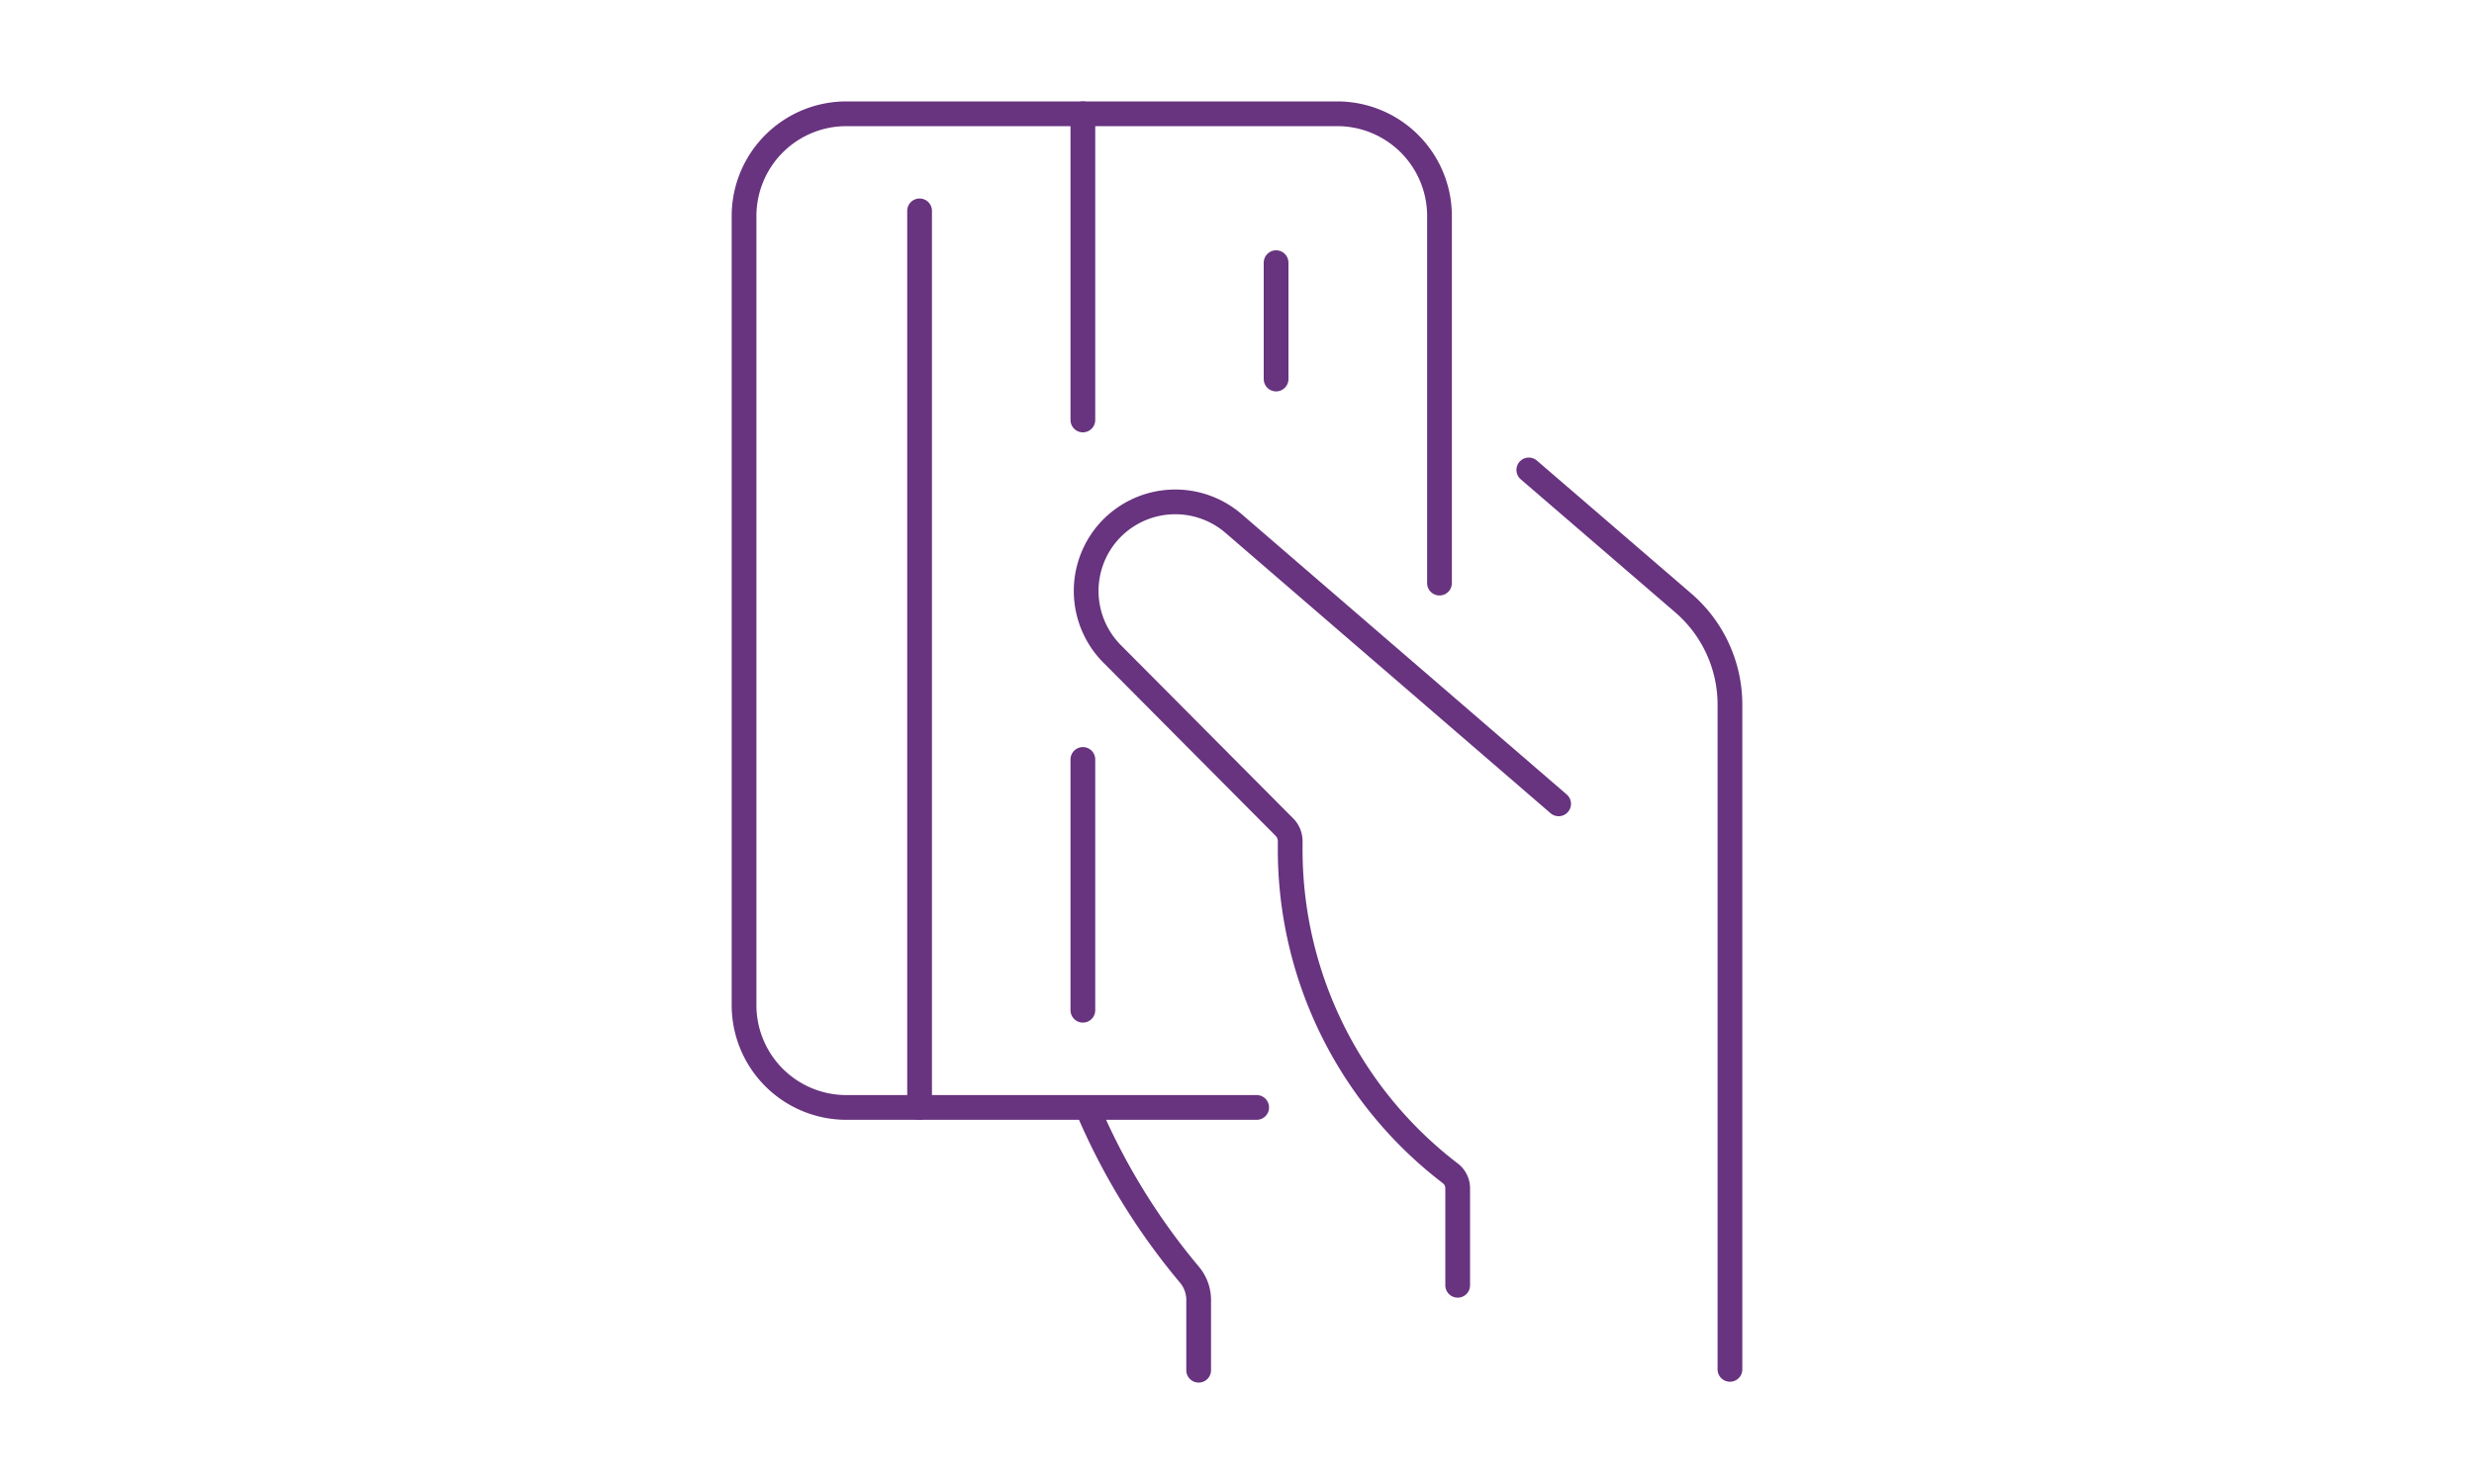
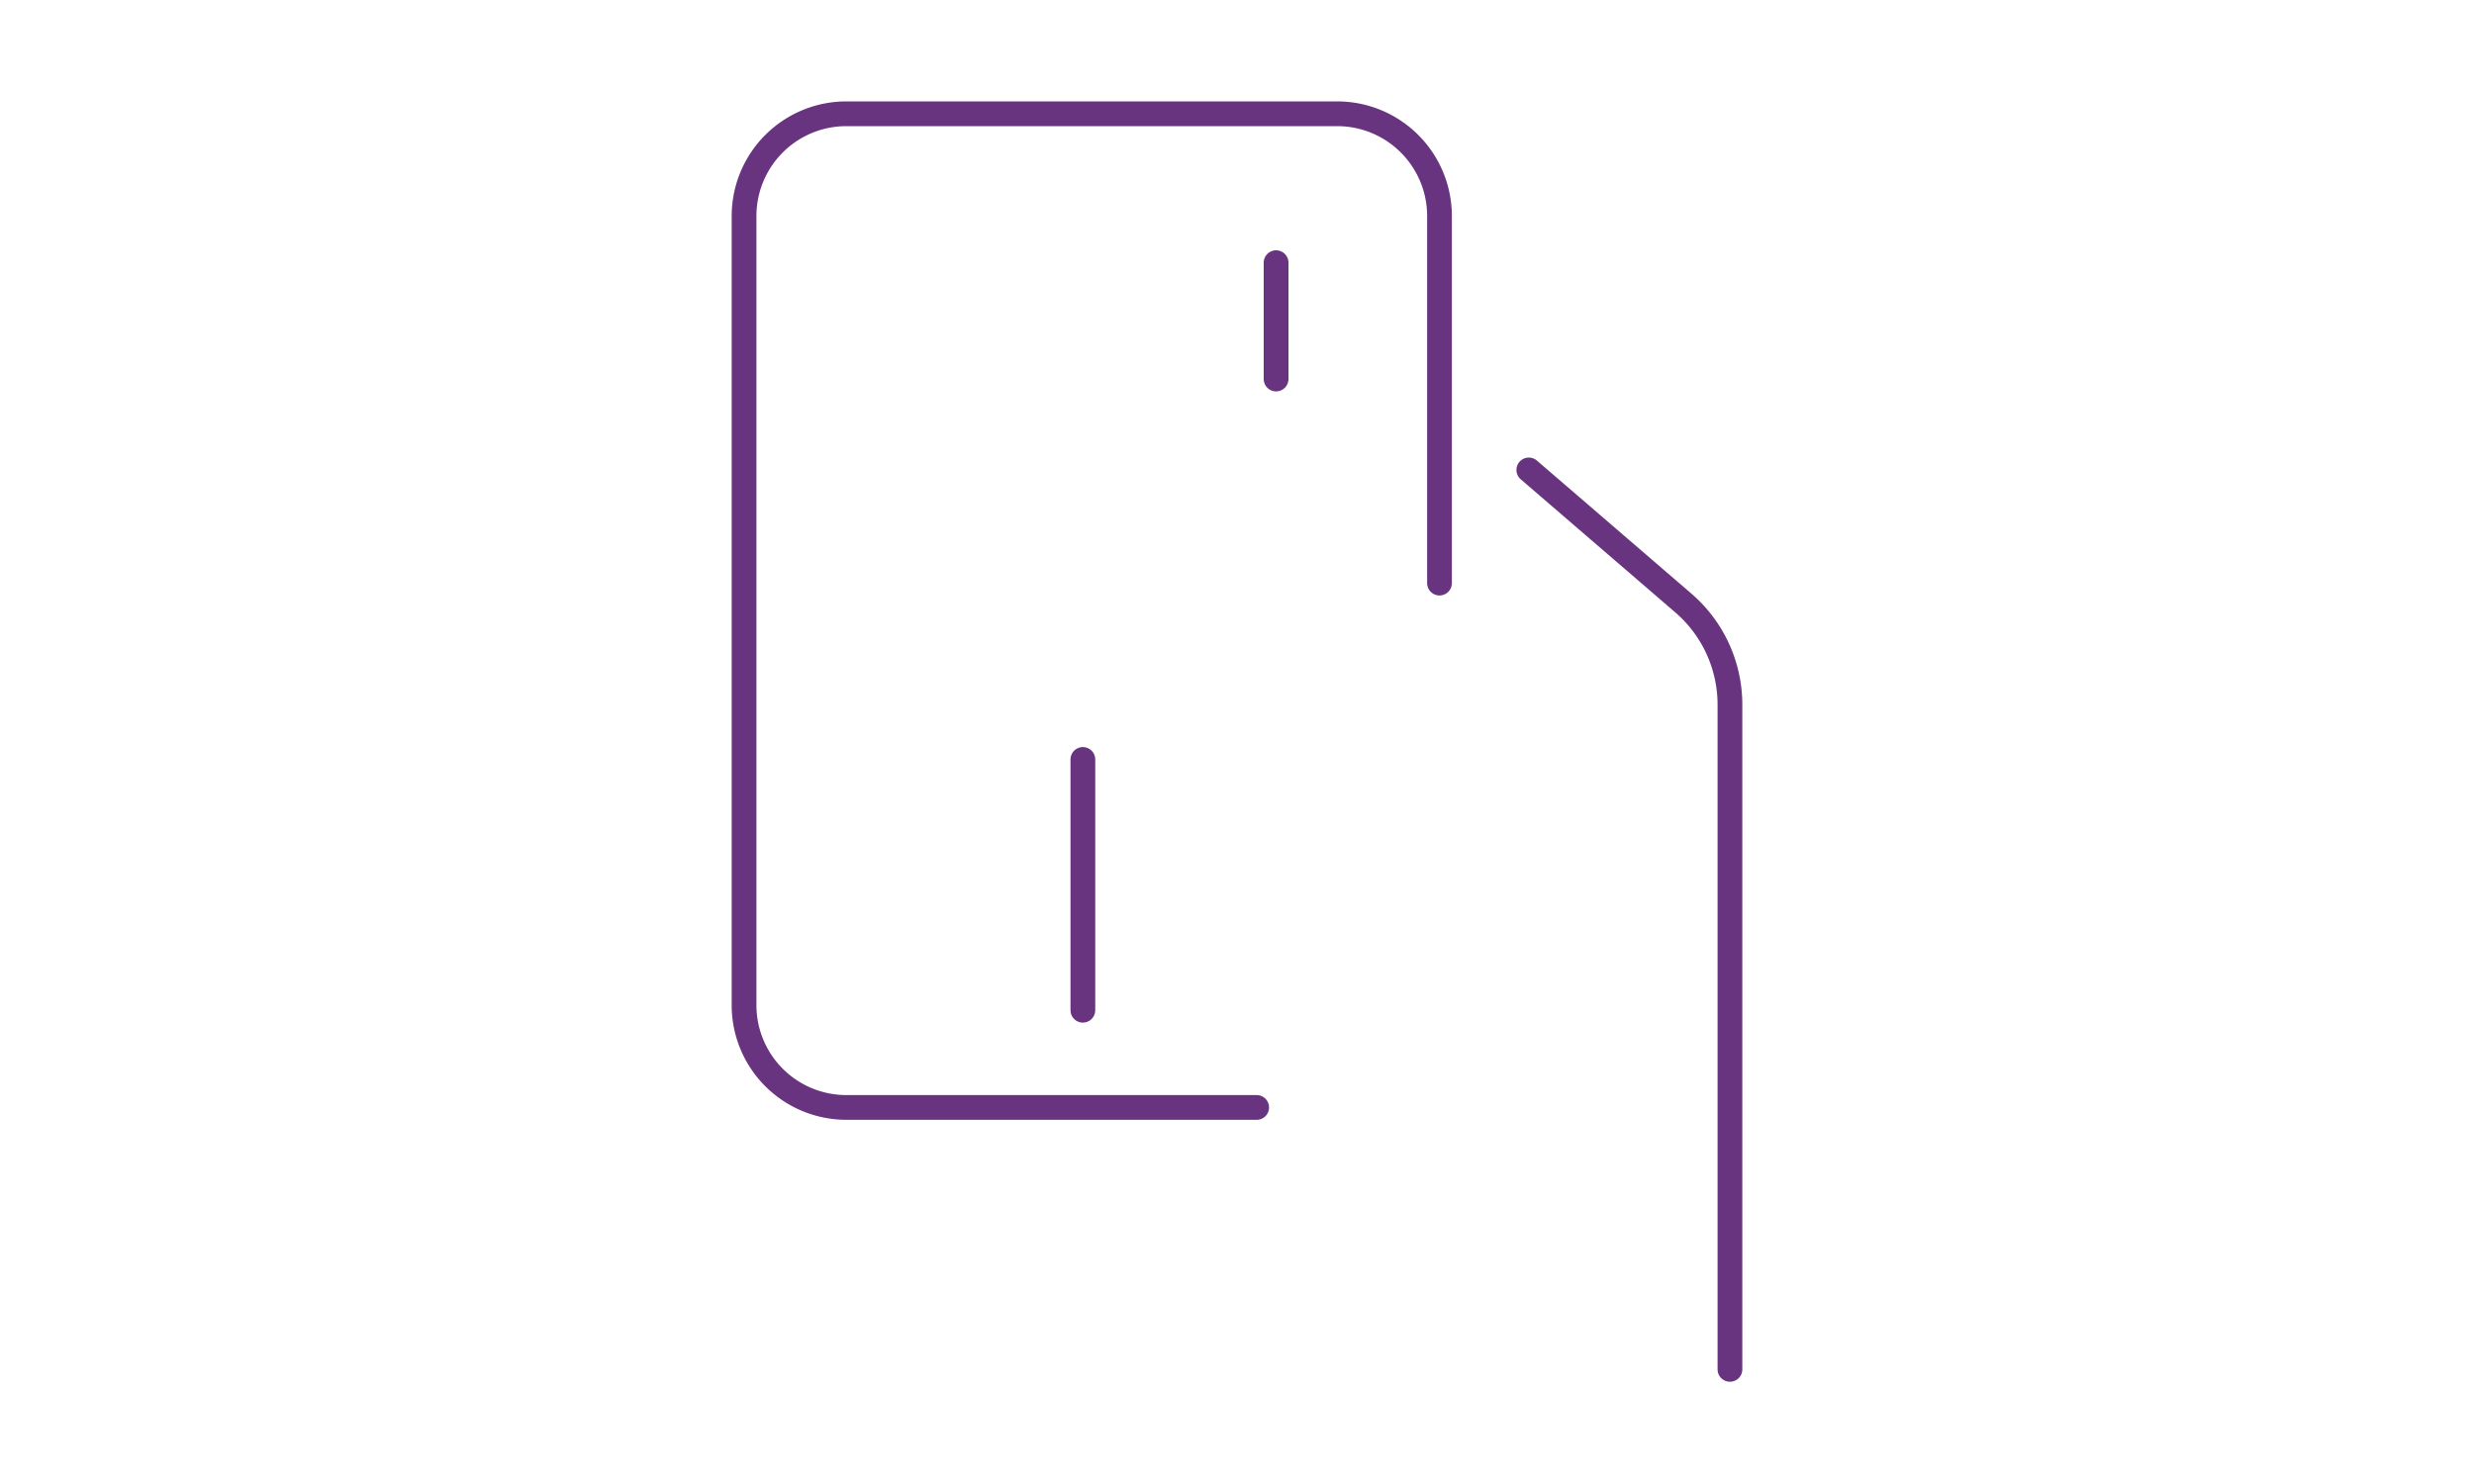
<svg xmlns="http://www.w3.org/2000/svg" viewBox="0 0 200 120">
  <defs>
    <style>.cls-1,.cls-2{fill:none;}.cls-2{stroke:#68337f;stroke-linecap:round;stroke-miterlimit:10;stroke-width:2px;}</style>
  </defs>
  <g id="レイヤー_2" data-name="レイヤー 2">
    <g id="レイヤー_1-2" data-name="レイヤー 1">
      <rect class="cls-1" width="200" height="120" />
      <path class="cls-2" d="M123.59,38l12.48,10.75A10.85,10.85,0,0,1,139.85,57v53.73" />
      <path class="cls-2" d="M116.37,47.15V17.46A8.27,8.27,0,0,0,108.1,9.2H68.42a8.27,8.27,0,0,0-8.27,8.26V81.28a8.27,8.27,0,0,0,8.27,8.27h33.17" />
-       <path class="cls-2" d="M117.84,103.93V96.09a1.53,1.53,0,0,0-.62-1.23A32.94,32.94,0,0,1,104.3,68.69c0-.21,0-.42,0-.63a1.62,1.62,0,0,0-.47-1.18l-13.92-14a7.22,7.22,0,0,1-.41-9.74h0a7.22,7.22,0,0,1,10.22-.81L126,65" />
-       <line class="cls-2" x1="74.34" y1="17.05" x2="74.34" y2="89.55" />
      <line class="cls-2" x1="103.16" y1="21.24" x2="103.16" y2="30.65" />
      <line class="cls-2" x1="87.54" y1="61.41" x2="87.54" y2="81.69" />
-       <line class="cls-2" x1="87.54" y1="9.2" x2="87.54" y2="33.96" />
-       <path class="cls-2" d="M96.9,110.8l0-5.72a3.17,3.17,0,0,0-.74-2,53.22,53.22,0,0,1-8.27-13.52" />
    </g>
  </g>
</svg>